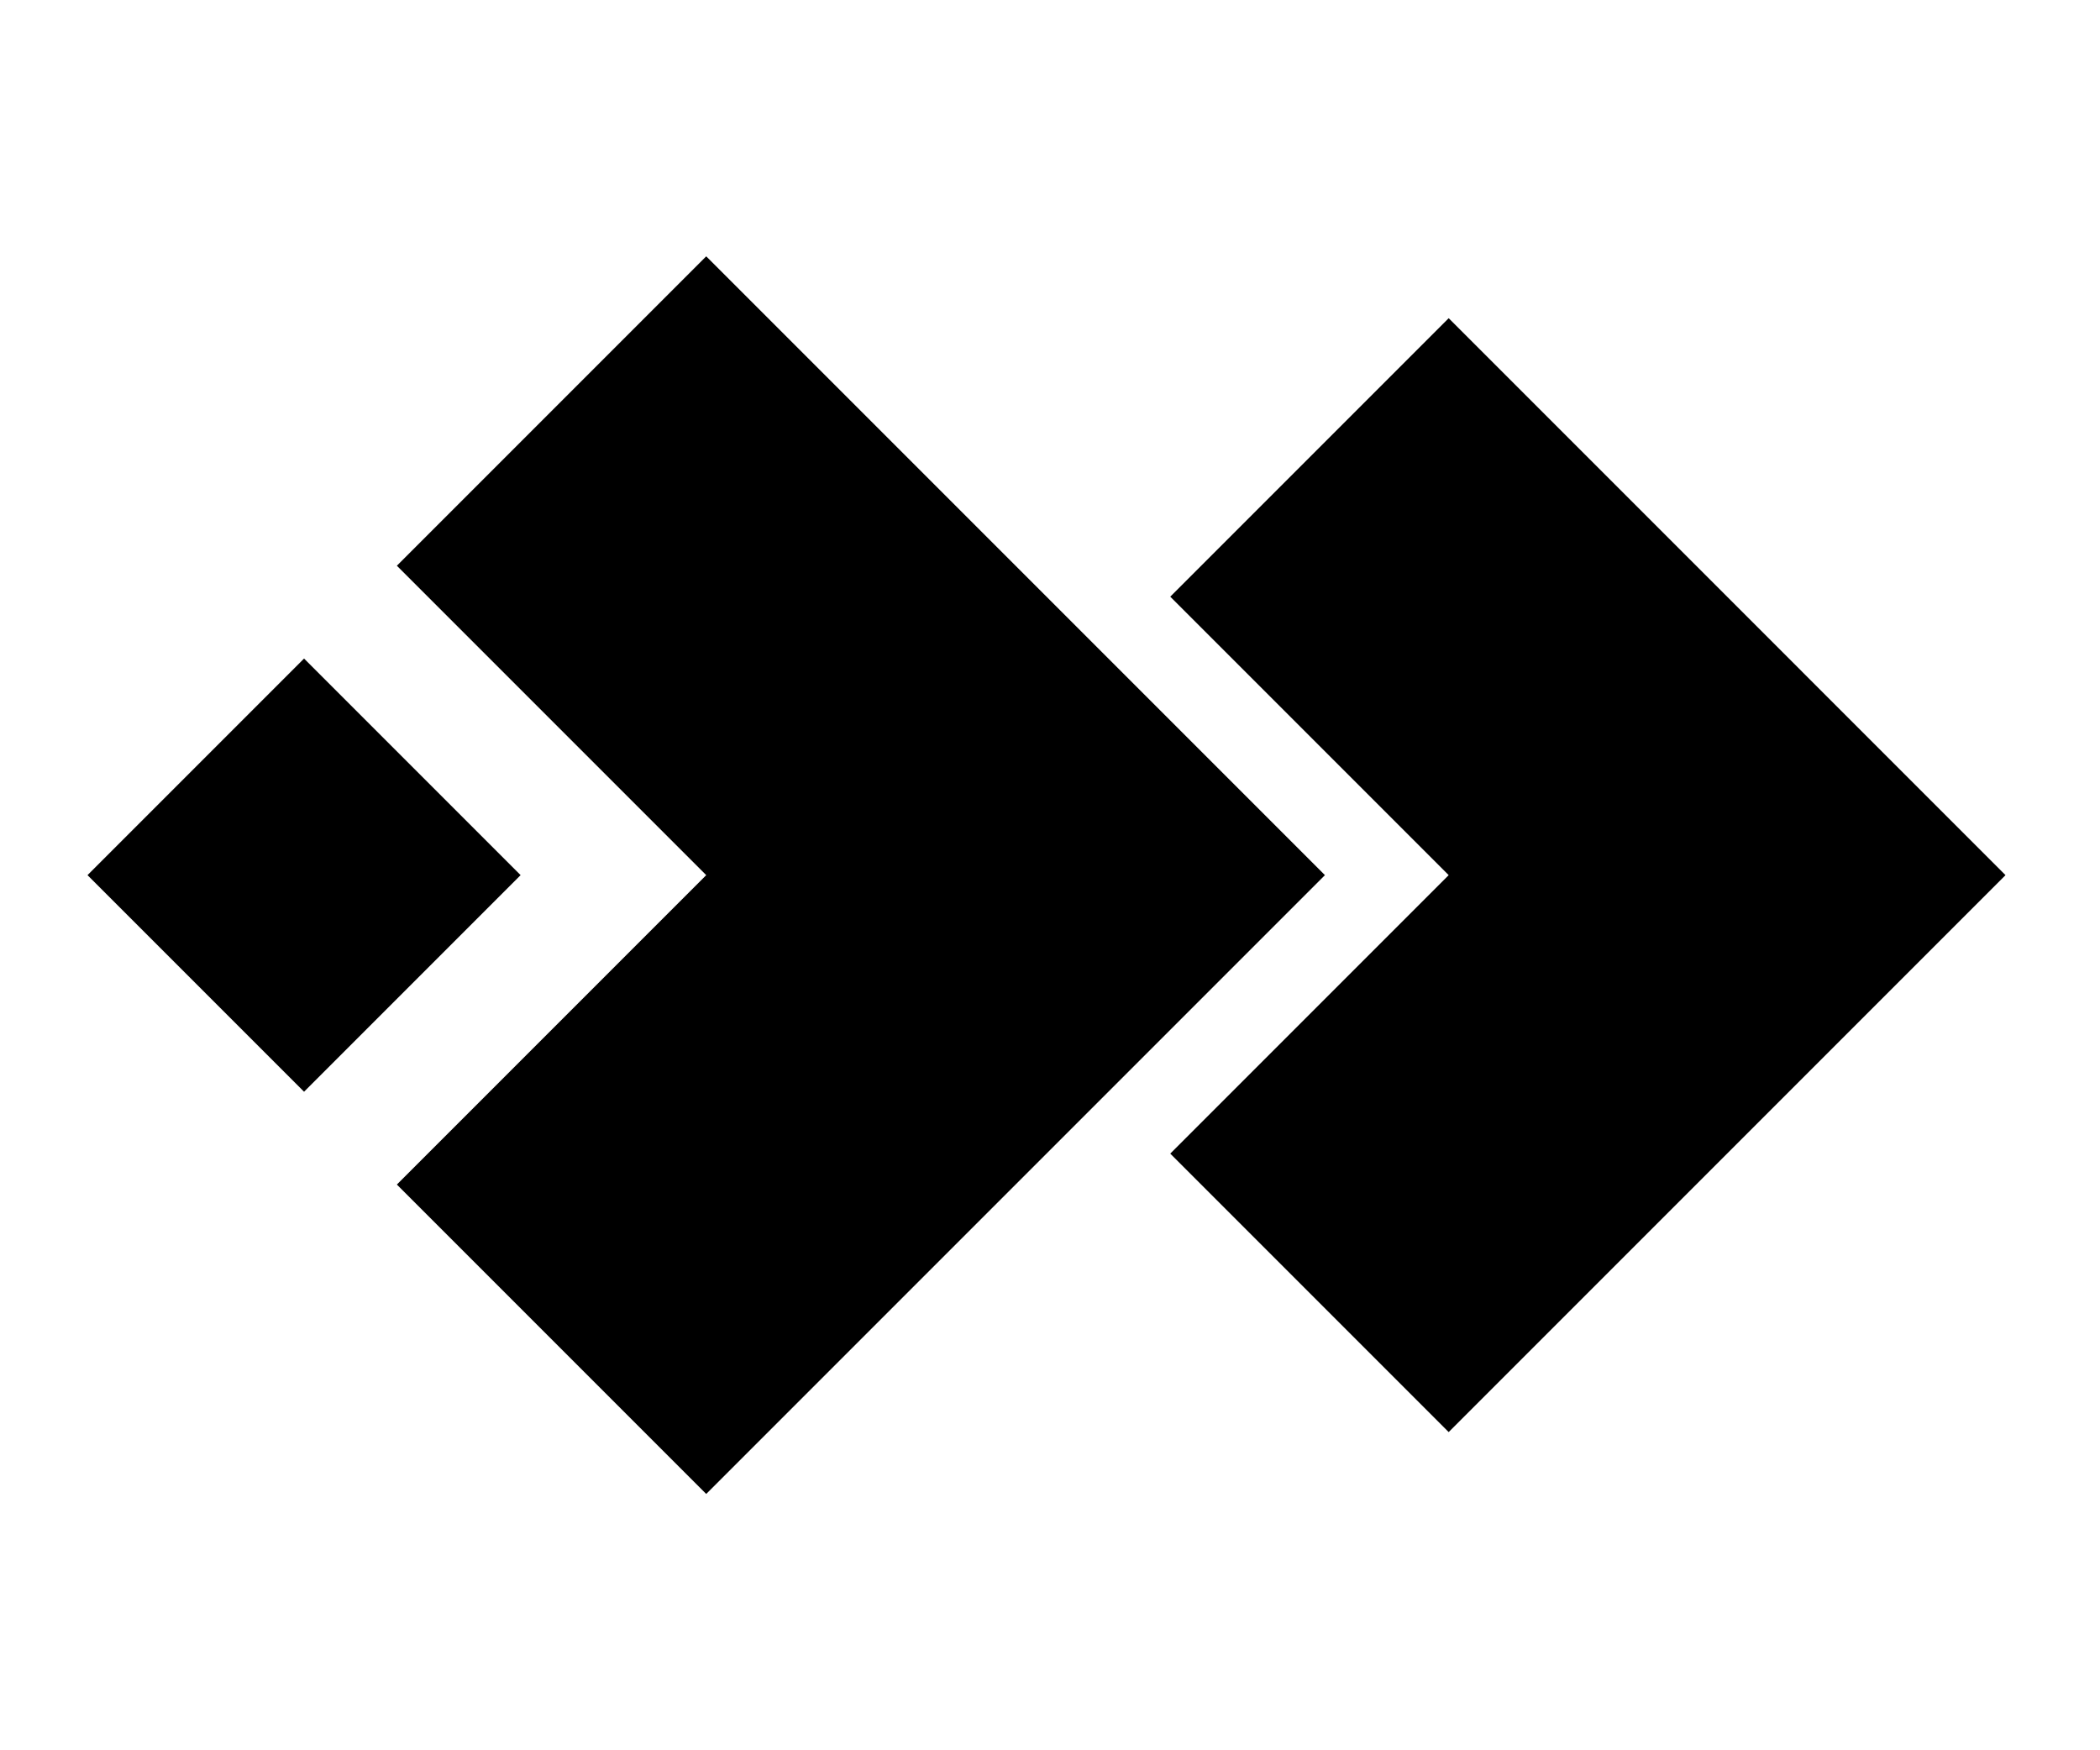
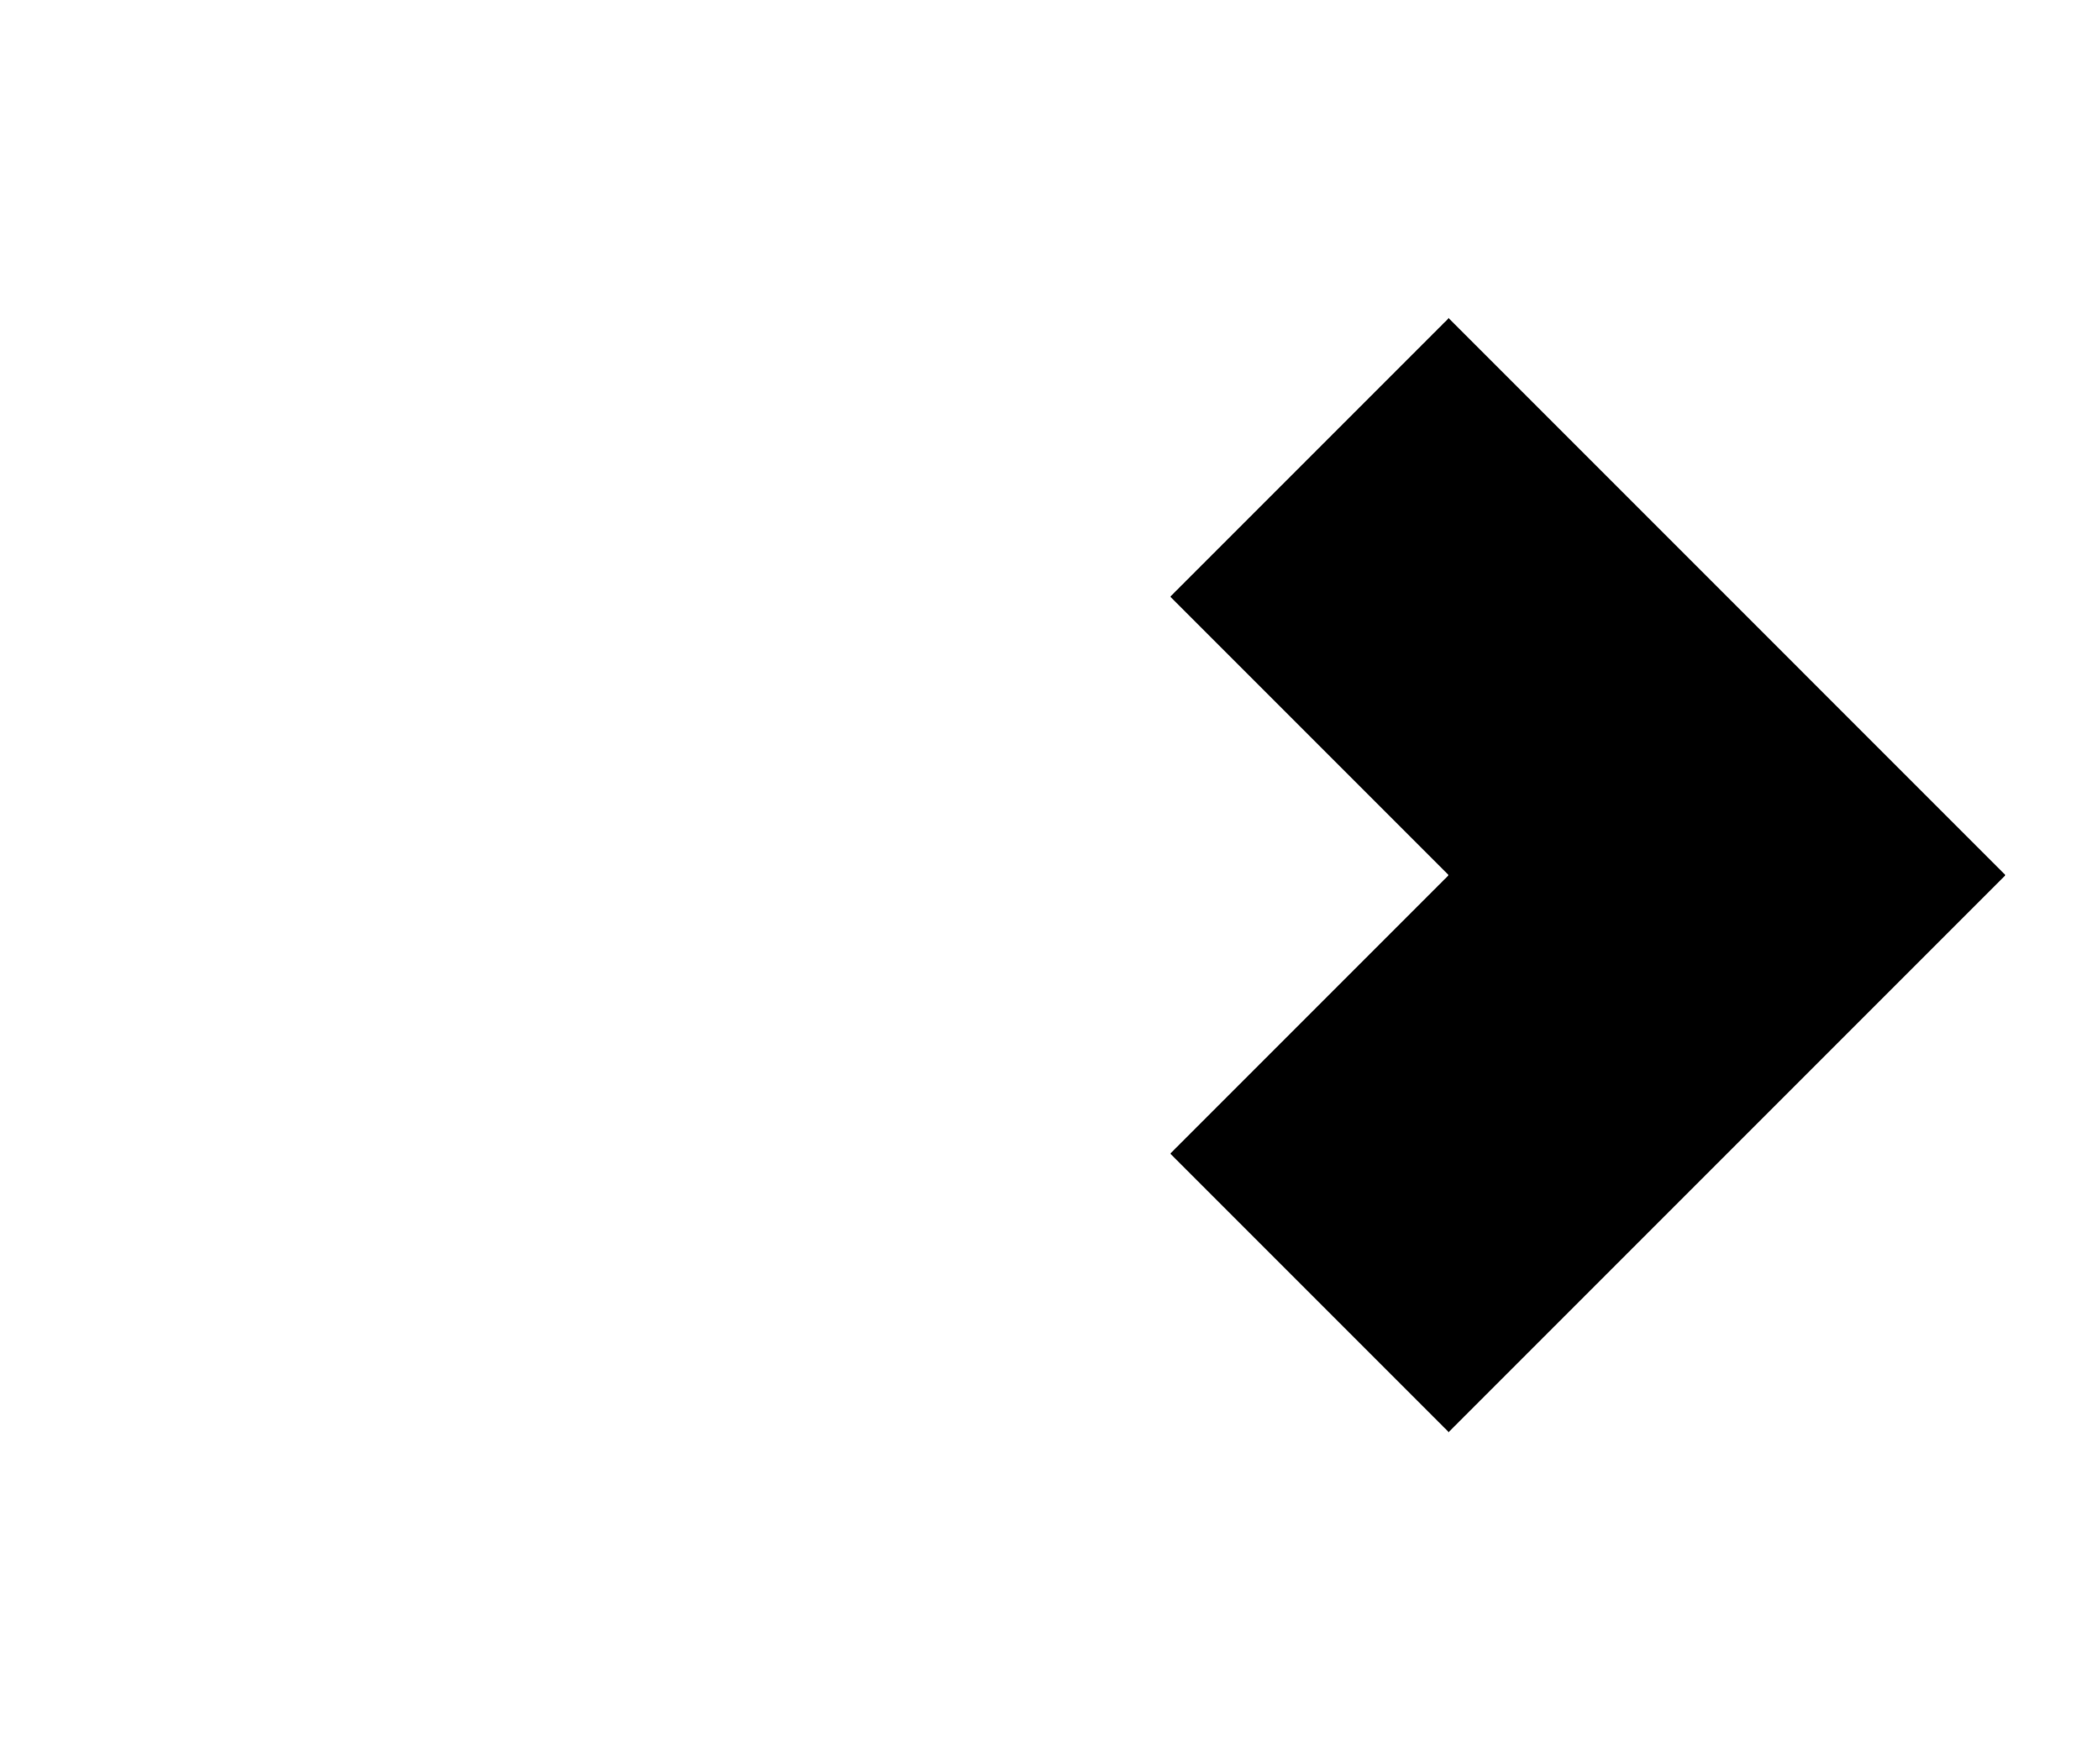
<svg xmlns="http://www.w3.org/2000/svg" viewBox="0 0 24 20">
  <g fill="#000" transform="translate(1 10) rotate(-45 0 0)">
-     <rect height="3.5" width="3.5" />
-     <path d="M 5,0 L 10,0 L 10,10 L 0,10 L 0,5 L 5,5 Z" />
    <path transform="translate(6.5 6.5) scale(0.9 0.9)" d="M 5,0 L 10,0 L 10,10 L 0,10 L 0,5 L 5,5 Z" />
  </g>
</svg>